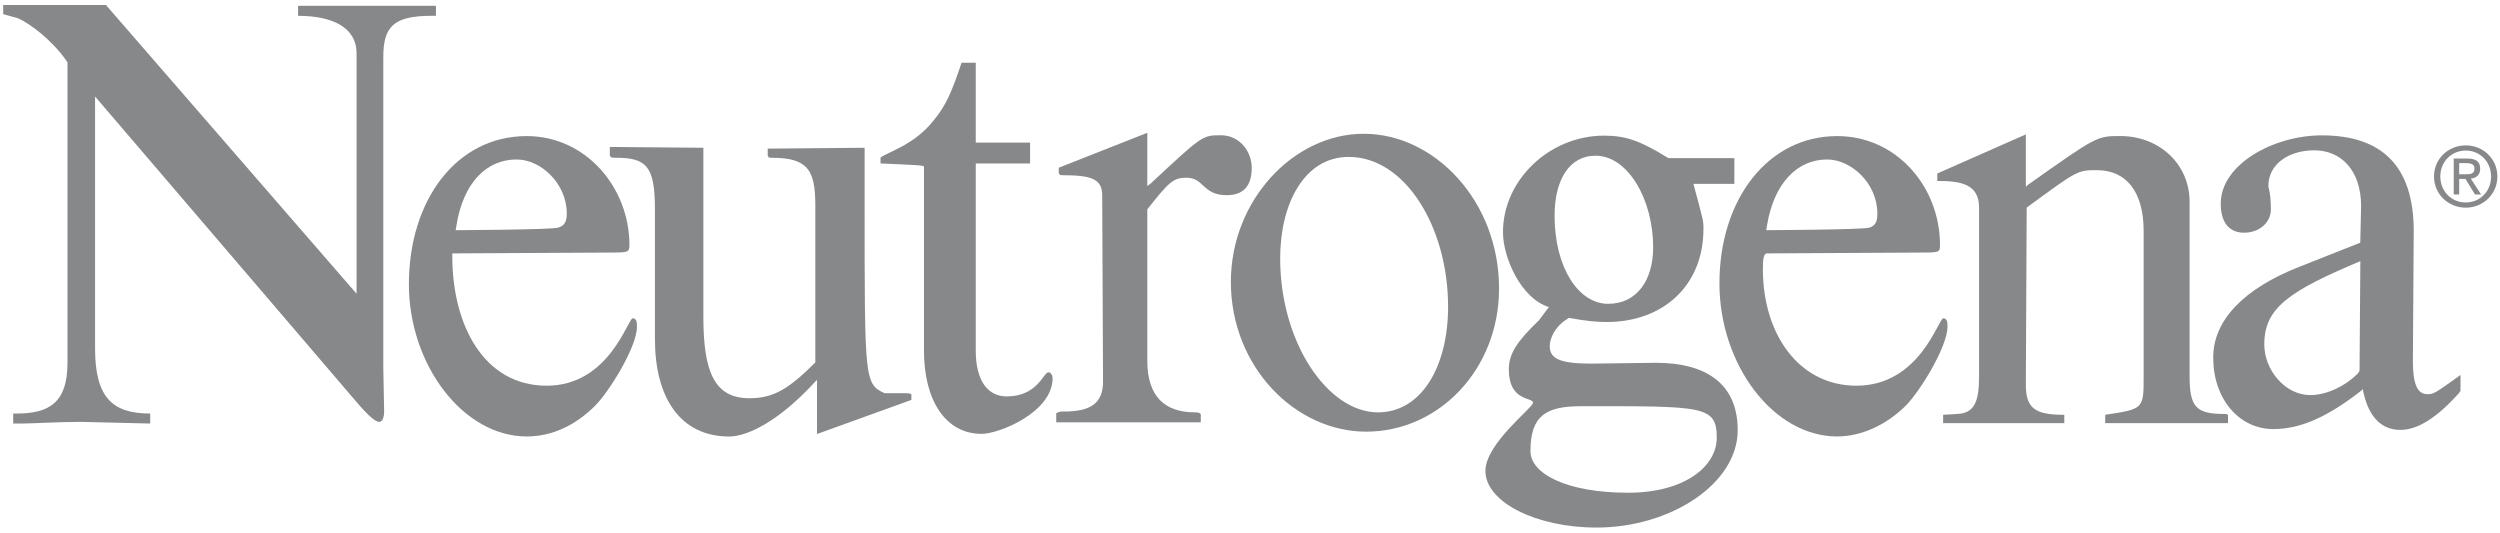
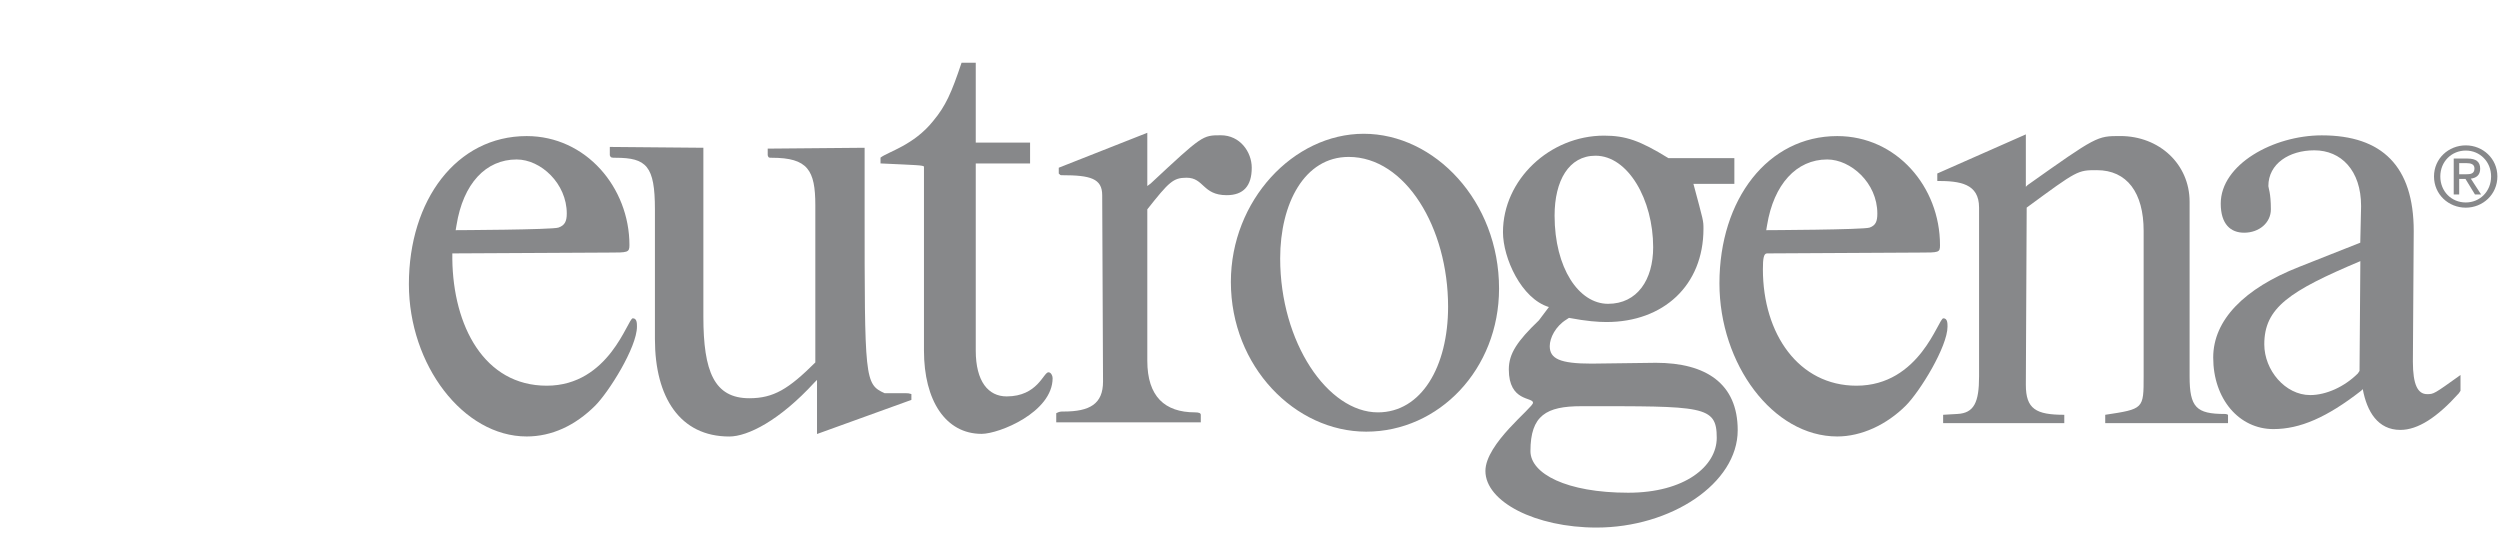
<svg xmlns="http://www.w3.org/2000/svg" width="169" height="36" viewBox="0 0 169 36" fill="none">
-   <path fill-rule="evenodd" clip-rule="evenodd" d="M29.186 1.069H29.469V0.731V0.393H20.151V1.069C21.308 1.069 22.296 1.266 22.996 1.68C23.694 2.096 24.104 2.728 24.104 3.6V19.856L15.633 10.097L7.161 0.337H0.215V0.956L1.231 1.237C1.655 1.434 2.219 1.8 2.798 2.285C3.377 2.77 3.97 3.375 4.451 4.05L4.507 4.134L4.563 4.218V24.524C4.563 25.875 4.252 26.732 3.667 27.252C3.08 27.773 2.219 27.955 1.118 27.955H1.005H0.892V28.631H1.513C1.824 28.631 2.445 28.602 3.172 28.575C3.899 28.546 4.733 28.519 5.467 28.519L10.154 28.631V28.293V27.955C8.912 27.955 7.98 27.703 7.358 27.027C6.737 26.352 6.427 25.256 6.427 23.569V6.524L24.047 27.111C24.499 27.646 24.838 27.997 25.092 28.216C25.347 28.434 25.516 28.519 25.629 28.519C25.742 28.519 25.826 28.448 25.882 28.321C25.939 28.194 25.968 28.012 25.968 27.787L25.939 26.325L25.911 24.862V3.881C25.911 2.84 26.081 2.138 26.575 1.695C27.069 1.252 27.888 1.069 29.186 1.069Z" fill="#87888A" />
  <path fill-rule="evenodd" clip-rule="evenodd" d="M59.804 26.582C59.125 26.273 58.787 26.048 58.617 24.445C58.448 22.842 58.448 19.861 58.448 14.039V12.323V10.609V10.299V9.989L52.122 10.045H52.009H51.897V10.496C51.925 10.58 51.94 10.622 51.974 10.643C52.009 10.665 52.066 10.665 52.179 10.665C53.393 10.665 54.128 10.875 54.559 11.382C54.989 11.888 55.116 12.689 55.116 13.87V24.502C54.212 25.401 53.506 26.006 52.822 26.386C52.137 26.765 51.474 26.921 50.655 26.921C49.468 26.921 48.692 26.47 48.212 25.557C47.732 24.642 47.548 23.265 47.548 21.408V9.989L41.223 9.933V10.496C41.251 10.58 41.28 10.622 41.336 10.643C41.393 10.665 41.477 10.665 41.618 10.665C42.663 10.665 43.326 10.805 43.729 11.312C44.131 11.817 44.273 12.689 44.273 14.152V22.926C44.273 24.895 44.697 26.541 45.537 27.693C46.377 28.847 47.633 29.508 49.299 29.508C49.92 29.508 50.768 29.24 51.756 28.65C52.744 28.059 53.873 27.146 55.06 25.852L55.144 25.767L55.23 25.683V29.339L58.42 28.186L61.61 27.033V26.836V26.639C61.526 26.611 61.47 26.597 61.42 26.59C61.371 26.582 61.328 26.582 61.272 26.582H60.538H59.804Z" fill="#87888A" />
  <path fill-rule="evenodd" clip-rule="evenodd" d="M148.017 25.452V13.64C148.017 12.374 147.509 11.264 146.669 10.469C145.828 9.675 144.656 9.196 143.329 9.196C142.539 9.196 142.144 9.196 141.36 9.612C140.576 10.026 139.404 10.856 137.061 12.515L137.004 12.572L136.947 12.628V10.856V9.084L133.954 10.406L130.961 11.728V12.233C131.724 12.233 132.43 12.276 132.945 12.522C133.461 12.768 133.785 13.218 133.785 14.034V25.452C133.785 26.324 133.701 26.943 133.474 27.351C133.248 27.759 132.881 27.955 132.316 27.984L131.837 28.011L131.356 28.04V28.602H139.546V28.321V28.04C138.585 28.04 137.935 27.942 137.526 27.639C137.117 27.337 136.947 26.831 136.947 26.014L137.004 14.034C138.727 12.768 139.588 12.135 140.181 11.819C140.774 11.503 141.099 11.503 141.748 11.503C142.765 11.503 143.555 11.882 144.092 12.585C144.628 13.289 144.91 14.315 144.91 15.609V25.452C144.91 26.549 144.91 27.098 144.586 27.421C144.261 27.745 143.611 27.843 142.313 28.04V28.602H150.614V28.321V28.04C150.558 28.011 150.516 27.998 150.48 27.99C150.445 27.984 150.417 27.984 150.388 27.984C149.429 27.984 148.836 27.871 148.483 27.499C148.13 27.125 148.017 26.493 148.017 25.452Z" fill="#87888A" />
  <path fill-rule="evenodd" clip-rule="evenodd" d="M98.561 12.06C96.875 10.182 94.587 9.043 92.187 9.043C89.815 9.043 87.57 10.168 85.918 11.982C84.267 13.797 83.207 16.299 83.207 19.055C83.207 21.925 84.294 24.456 85.982 26.27C87.669 28.084 89.956 29.18 92.356 29.18C94.814 29.18 97.058 28.125 98.689 26.389C100.319 24.652 101.336 22.233 101.336 19.506C101.336 16.553 100.249 13.937 98.561 12.06ZM96.621 25.823C95.802 27.103 94.616 27.876 93.147 27.876C91.454 27.876 89.801 26.695 88.573 24.804C87.344 22.913 86.54 20.311 86.54 17.47C86.54 15.614 86.949 13.899 87.733 12.647C88.517 11.395 89.674 10.608 91.171 10.608C93.091 10.608 94.771 11.803 95.971 13.667C97.172 15.53 97.891 18.061 97.891 20.733C97.891 22.758 97.44 24.544 96.621 25.823Z" fill="#87888A" />
  <path fill-rule="evenodd" clip-rule="evenodd" d="M115.973 25.622C115.013 24.876 113.63 24.525 111.935 24.525L109.761 24.553L107.586 24.581C106.514 24.581 105.807 24.497 105.369 24.307C104.932 24.117 104.763 23.822 104.763 23.4C104.763 23.119 104.861 22.782 105.052 22.458C105.243 22.135 105.525 21.825 105.892 21.6L105.977 21.544L106.062 21.488C106.654 21.6 107.149 21.671 107.565 21.713C107.981 21.755 108.32 21.769 108.603 21.769C110.523 21.769 112.161 21.15 113.319 20.053C114.476 18.957 115.154 17.381 115.154 15.469C115.154 15.188 115.154 15.061 115.07 14.689C114.984 14.316 114.815 13.697 114.476 12.431H117.243V10.688H112.782C111.822 10.097 111.102 9.718 110.439 9.485C109.774 9.254 109.168 9.169 108.434 9.169C106.598 9.169 104.89 9.914 103.64 11.103C102.391 12.291 101.601 13.922 101.601 15.694C101.601 16.566 101.911 17.691 102.454 18.668C102.997 19.646 103.774 20.475 104.706 20.756L104.367 21.206L104.029 21.656C103.294 22.36 102.786 22.922 102.462 23.442C102.136 23.963 101.996 24.441 101.996 24.975C101.996 26.072 102.405 26.536 102.814 26.775C103.224 27.014 103.633 27.028 103.633 27.225C103.633 27.394 102.828 28.083 102.023 28.961C101.218 29.841 100.414 30.91 100.414 31.837C100.414 32.878 101.261 33.834 102.623 34.531C103.986 35.226 105.864 35.663 107.925 35.663C110.438 35.663 112.825 34.917 114.583 33.722C116.34 32.526 117.469 30.881 117.469 29.082C117.469 27.506 116.934 26.367 115.973 25.622ZM105.796 11.665C106.262 10.948 106.954 10.526 107.857 10.526C108.959 10.526 109.933 11.272 110.632 12.418C111.331 13.564 111.754 15.111 111.754 16.713C111.754 17.811 111.487 18.766 110.971 19.448C110.455 20.13 109.693 20.538 108.705 20.538C107.717 20.538 106.812 19.933 106.156 18.886C105.5 17.838 105.09 16.348 105.09 14.576C105.09 13.395 105.33 12.383 105.796 11.665ZM114.499 32.169C113.482 32.858 111.986 33.308 110.066 33.308C107.976 33.308 106.324 32.985 105.195 32.472C104.064 31.958 103.458 31.255 103.458 30.496C103.458 29.287 103.726 28.527 104.291 28.07C104.856 27.613 105.717 27.459 106.902 27.459C111.025 27.459 113.313 27.444 114.57 27.705C115.826 27.965 116.052 28.499 116.052 29.595C116.052 30.552 115.516 31.48 114.499 32.169Z" fill="#87888A" />
  <path fill-rule="evenodd" clip-rule="evenodd" d="M164.693 26.481C164.411 26.643 164.298 26.643 164.071 26.643C163.761 26.643 163.521 26.488 163.358 26.136C163.196 25.785 163.111 25.237 163.111 24.449L163.168 15.618C163.168 13.424 162.631 11.807 161.586 10.739C160.542 9.67 158.988 9.15 156.955 9.15C155.318 9.15 153.609 9.642 152.311 10.464C151.011 11.287 150.122 12.44 150.122 13.762C150.122 14.465 150.292 14.957 150.574 15.273C150.856 15.591 151.252 15.731 151.703 15.731C152.211 15.731 152.664 15.562 152.988 15.281C153.312 14.999 153.511 14.605 153.511 14.156C153.511 13.593 153.469 13.228 153.425 12.989C153.383 12.75 153.341 12.637 153.341 12.581C153.341 11.822 153.694 11.217 154.259 10.802C154.823 10.387 155.6 10.162 156.447 10.162C157.351 10.162 158.142 10.499 158.706 11.14C159.271 11.779 159.61 12.721 159.61 13.931L159.582 15.168L159.554 16.406L157.492 17.221L155.431 18.037C153.567 18.768 152.113 19.668 151.124 20.702C150.136 21.735 149.613 22.902 149.613 24.168C149.613 25.574 150.052 26.783 150.779 27.642C151.506 28.499 152.522 29.006 153.68 29.006C154.583 29.006 155.487 28.809 156.455 28.386C157.421 27.965 158.453 27.318 159.61 26.418L159.667 26.361L159.723 26.305C159.864 27.065 160.118 27.754 160.528 28.253C160.938 28.752 161.502 29.062 162.265 29.062C162.857 29.062 163.479 28.851 164.135 28.436C164.791 28.021 165.483 27.402 166.217 26.587L166.274 26.502L166.33 26.418V25.884V25.35C165.427 25.996 164.976 26.319 164.693 26.481ZM159.504 25.076L159.447 25.16L159.391 25.245C158.939 25.695 158.403 26.061 157.845 26.314C157.287 26.566 156.708 26.707 156.171 26.707C155.324 26.707 154.548 26.285 153.983 25.646C153.418 25.006 153.066 24.148 153.066 23.276C153.066 22.039 153.489 21.139 154.513 20.295C155.536 19.451 157.16 18.664 159.56 17.652L159.504 25.076Z" fill="#87888A" />
  <path fill-rule="evenodd" clip-rule="evenodd" d="M43.023 21.714C42.987 21.601 42.917 21.517 42.776 21.517C42.606 21.517 42.211 22.656 41.329 23.795C40.446 24.934 39.077 26.073 36.959 26.073C34.841 26.073 33.26 25.061 32.201 23.486C31.142 21.911 30.605 19.773 30.577 17.523V17.327V17.13L35.858 17.102L41.138 17.074C41.787 17.074 42.14 17.074 42.331 17.011C42.522 16.947 42.55 16.82 42.55 16.567C42.55 14.627 41.816 12.785 40.581 11.427C39.345 10.07 37.608 9.199 35.604 9.199C33.231 9.199 31.241 10.281 29.843 12.074C28.446 13.867 27.641 16.37 27.641 19.211C27.641 21.939 28.558 24.512 30.013 26.404C31.467 28.295 33.457 29.505 35.604 29.505C36.45 29.505 37.269 29.322 38.046 28.97C38.822 28.619 39.557 28.098 40.235 27.423C40.686 26.973 41.392 25.988 41.986 24.941C42.578 23.893 43.058 22.783 43.058 22.08C43.058 21.967 43.058 21.826 43.023 21.714ZM30.831 15.392L30.86 15.223C31.085 13.817 31.58 12.706 32.279 11.947C32.977 11.188 33.882 10.78 34.926 10.78C35.745 10.78 36.592 11.188 37.234 11.848C37.877 12.509 38.314 13.424 38.314 14.435C38.314 14.97 38.174 15.238 37.75 15.385C37.326 15.533 30.803 15.56 30.803 15.56L30.831 15.392Z" fill="#87888A" />
  <path fill-rule="evenodd" clip-rule="evenodd" d="M131.617 21.714C131.581 21.601 131.511 21.517 131.37 21.517C131.2 21.517 130.805 22.656 129.916 23.795C129.026 24.934 127.642 26.073 125.496 26.073C123.548 26.073 121.966 25.201 120.873 23.781C119.778 22.361 119.172 20.392 119.172 18.199C119.172 17.833 119.185 17.566 119.228 17.39C119.27 17.214 119.341 17.13 119.453 17.13L124.592 17.102L129.732 17.074C130.409 17.074 130.762 17.074 130.946 17.011C131.13 16.947 131.144 16.82 131.144 16.567C131.144 14.599 130.41 12.756 129.174 11.406C127.939 10.056 126.202 9.199 124.198 9.199C121.853 9.199 119.863 10.268 118.458 12.046C117.053 13.825 116.234 16.314 116.234 19.155C116.234 21.882 117.138 24.47 118.585 26.375C120.032 28.281 122.023 29.505 124.198 29.505C125.017 29.505 125.849 29.307 126.64 28.949C127.43 28.59 128.179 28.07 128.829 27.423C129.308 26.945 130.014 25.946 130.601 24.899C131.186 23.852 131.652 22.754 131.652 22.08C131.652 21.967 131.652 21.826 131.617 21.714ZM119.425 15.392L119.454 15.223C119.679 13.845 120.173 12.734 120.873 11.968C121.571 11.201 122.476 10.78 123.52 10.78C124.311 10.78 125.157 11.173 125.807 11.827C126.457 12.481 126.908 13.395 126.908 14.435C126.908 14.97 126.795 15.238 126.386 15.385C125.977 15.533 119.397 15.56 119.397 15.56L119.425 15.392Z" fill="#87888A" />
  <path fill-rule="evenodd" clip-rule="evenodd" d="M80.212 12.014C80.806 12.014 81.074 12.309 81.399 12.604C81.723 12.899 82.105 13.194 82.923 13.194C83.488 13.194 83.911 13.04 84.194 12.73C84.477 12.421 84.618 11.957 84.618 11.338C84.618 10.804 84.419 10.255 84.06 9.841C83.7 9.425 83.178 9.144 82.528 9.144C81.907 9.144 81.596 9.144 81.004 9.552C80.41 9.96 79.535 10.775 77.784 12.407L77.671 12.491L77.558 12.576V10.775V8.976L74.565 10.157L71.572 11.338V11.732C71.628 11.788 71.657 11.816 71.684 11.831C71.713 11.844 71.742 11.844 71.797 11.844C72.758 11.844 73.435 11.9 73.873 12.097C74.31 12.294 74.509 12.632 74.509 13.194L74.565 25.794C74.565 26.553 74.339 27.06 73.894 27.376C73.449 27.692 72.785 27.819 71.911 27.819C71.797 27.819 71.727 27.819 71.657 27.833C71.586 27.847 71.515 27.875 71.402 27.932V28.55H81.173V28.297V28.044C81.173 27.988 81.144 27.946 81.081 27.917C81.017 27.89 80.919 27.875 80.777 27.875C79.761 27.875 78.956 27.608 78.405 27.039C77.855 26.469 77.558 25.598 77.558 24.388V14.151C78.292 13.223 78.73 12.688 79.097 12.386C79.464 12.083 79.761 12.014 80.212 12.014Z" fill="#87888A" />
  <path fill-rule="evenodd" clip-rule="evenodd" d="M70.874 25.166C70.705 25.166 70.522 25.574 70.12 25.982C69.717 26.39 69.096 26.797 68.051 26.797C67.43 26.797 66.907 26.545 66.54 26.032C66.174 25.518 65.961 24.744 65.961 23.704V11.048H69.633V9.642H65.961V4.242H65.481H65.001C64.663 5.254 64.394 5.986 64.105 6.591C63.815 7.195 63.505 7.673 63.081 8.18C62.431 8.995 61.669 9.515 61.006 9.881C60.342 10.247 59.777 10.457 59.523 10.655V11.048C60.709 11.104 61.443 11.133 61.881 11.161C62.319 11.189 62.46 11.217 62.46 11.273V23.704C62.46 25.391 62.827 26.797 63.497 27.783C64.168 28.767 65.142 29.329 66.356 29.329C66.95 29.329 68.15 28.964 69.202 28.309C70.253 27.656 71.157 26.714 71.157 25.561C71.157 25.476 71.129 25.378 71.079 25.3C71.03 25.222 70.96 25.166 70.874 25.166Z" fill="#87888A" />
  <path fill-rule="evenodd" clip-rule="evenodd" d="M166.687 9.827C165.523 9.827 164.539 10.718 164.539 11.927C164.539 13.146 165.523 14.038 166.687 14.038C167.838 14.038 168.823 13.146 168.823 11.927C168.823 10.718 167.838 9.827 166.687 9.827ZM166.687 13.687C165.719 13.687 164.965 12.94 164.965 11.927C164.965 10.93 165.719 10.178 166.687 10.178C167.643 10.178 168.398 10.93 168.398 11.927C168.398 12.94 167.643 13.687 166.687 13.687Z" fill="#87888A" />
  <path fill-rule="evenodd" clip-rule="evenodd" d="M167.028 12.077C167.387 12.032 167.66 11.843 167.66 11.408C167.66 10.929 167.376 10.718 166.799 10.718H165.871V13.146H166.241V12.094H166.665L167.308 13.146H167.722L167.028 12.077ZM166.241 11.781V11.029H166.743C167.001 11.029 167.274 11.085 167.274 11.386C167.274 11.759 166.995 11.781 166.682 11.781H166.241Z" fill="#87888A" />
</svg>